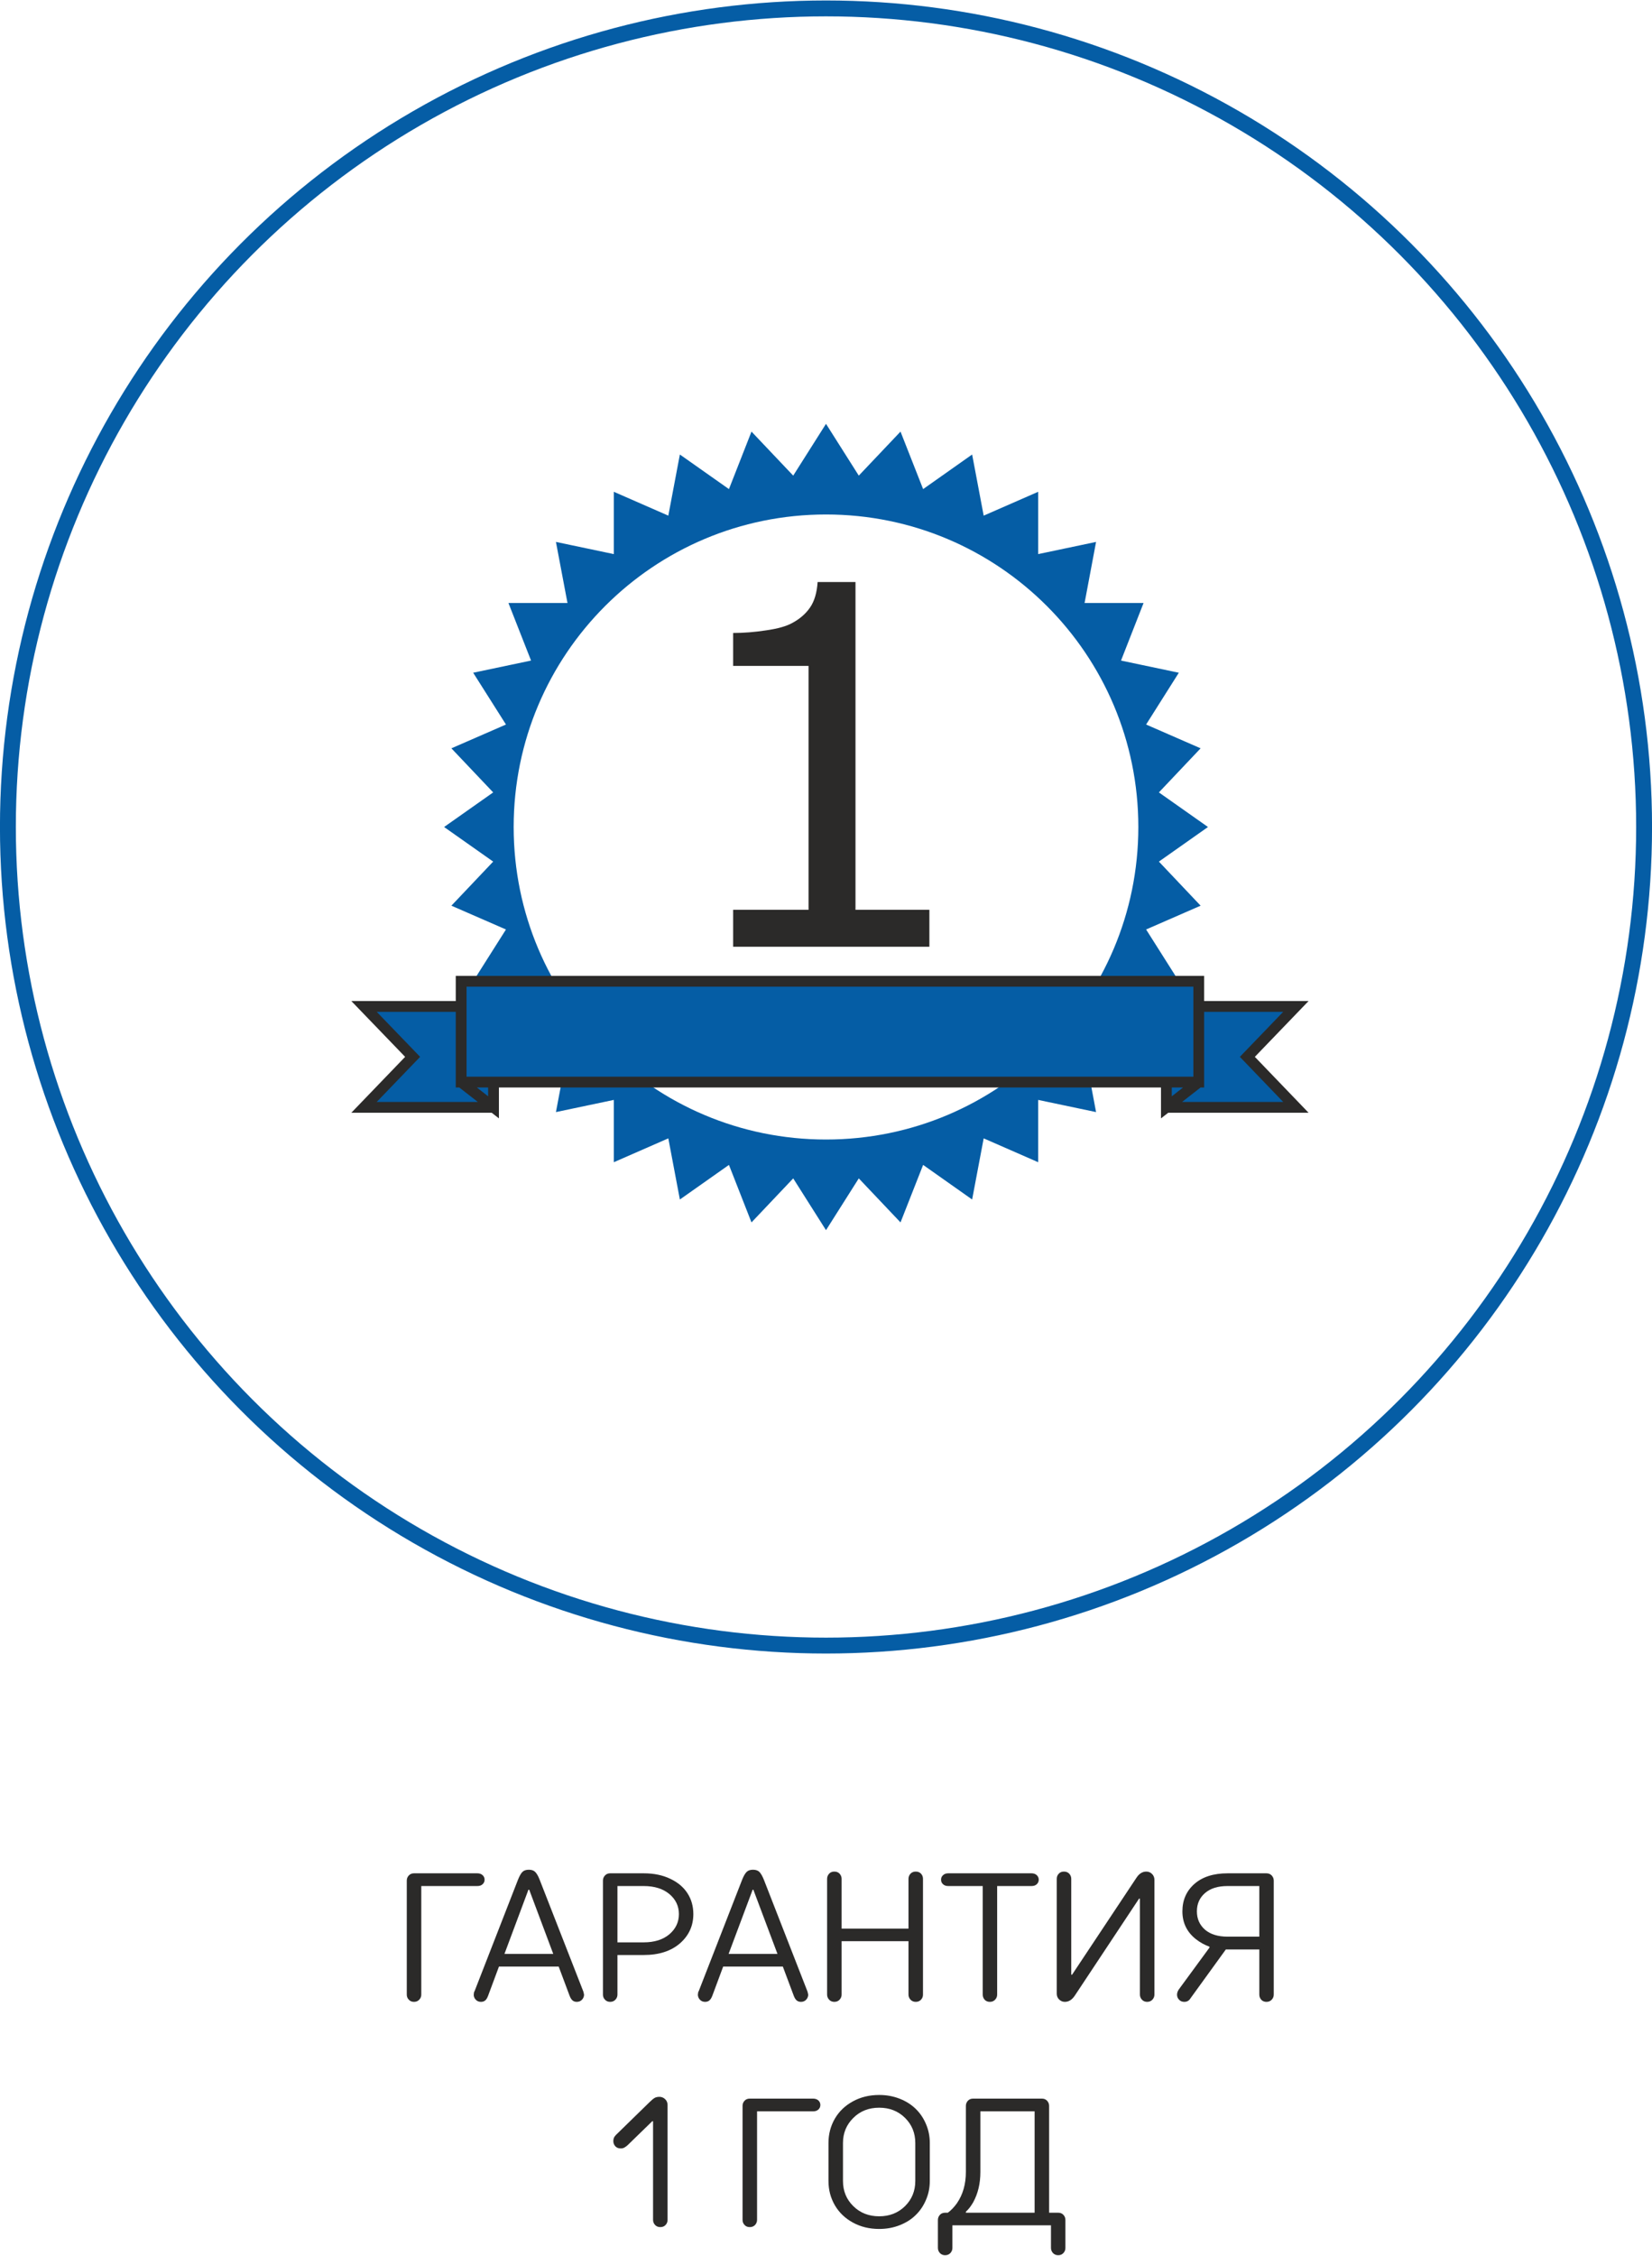
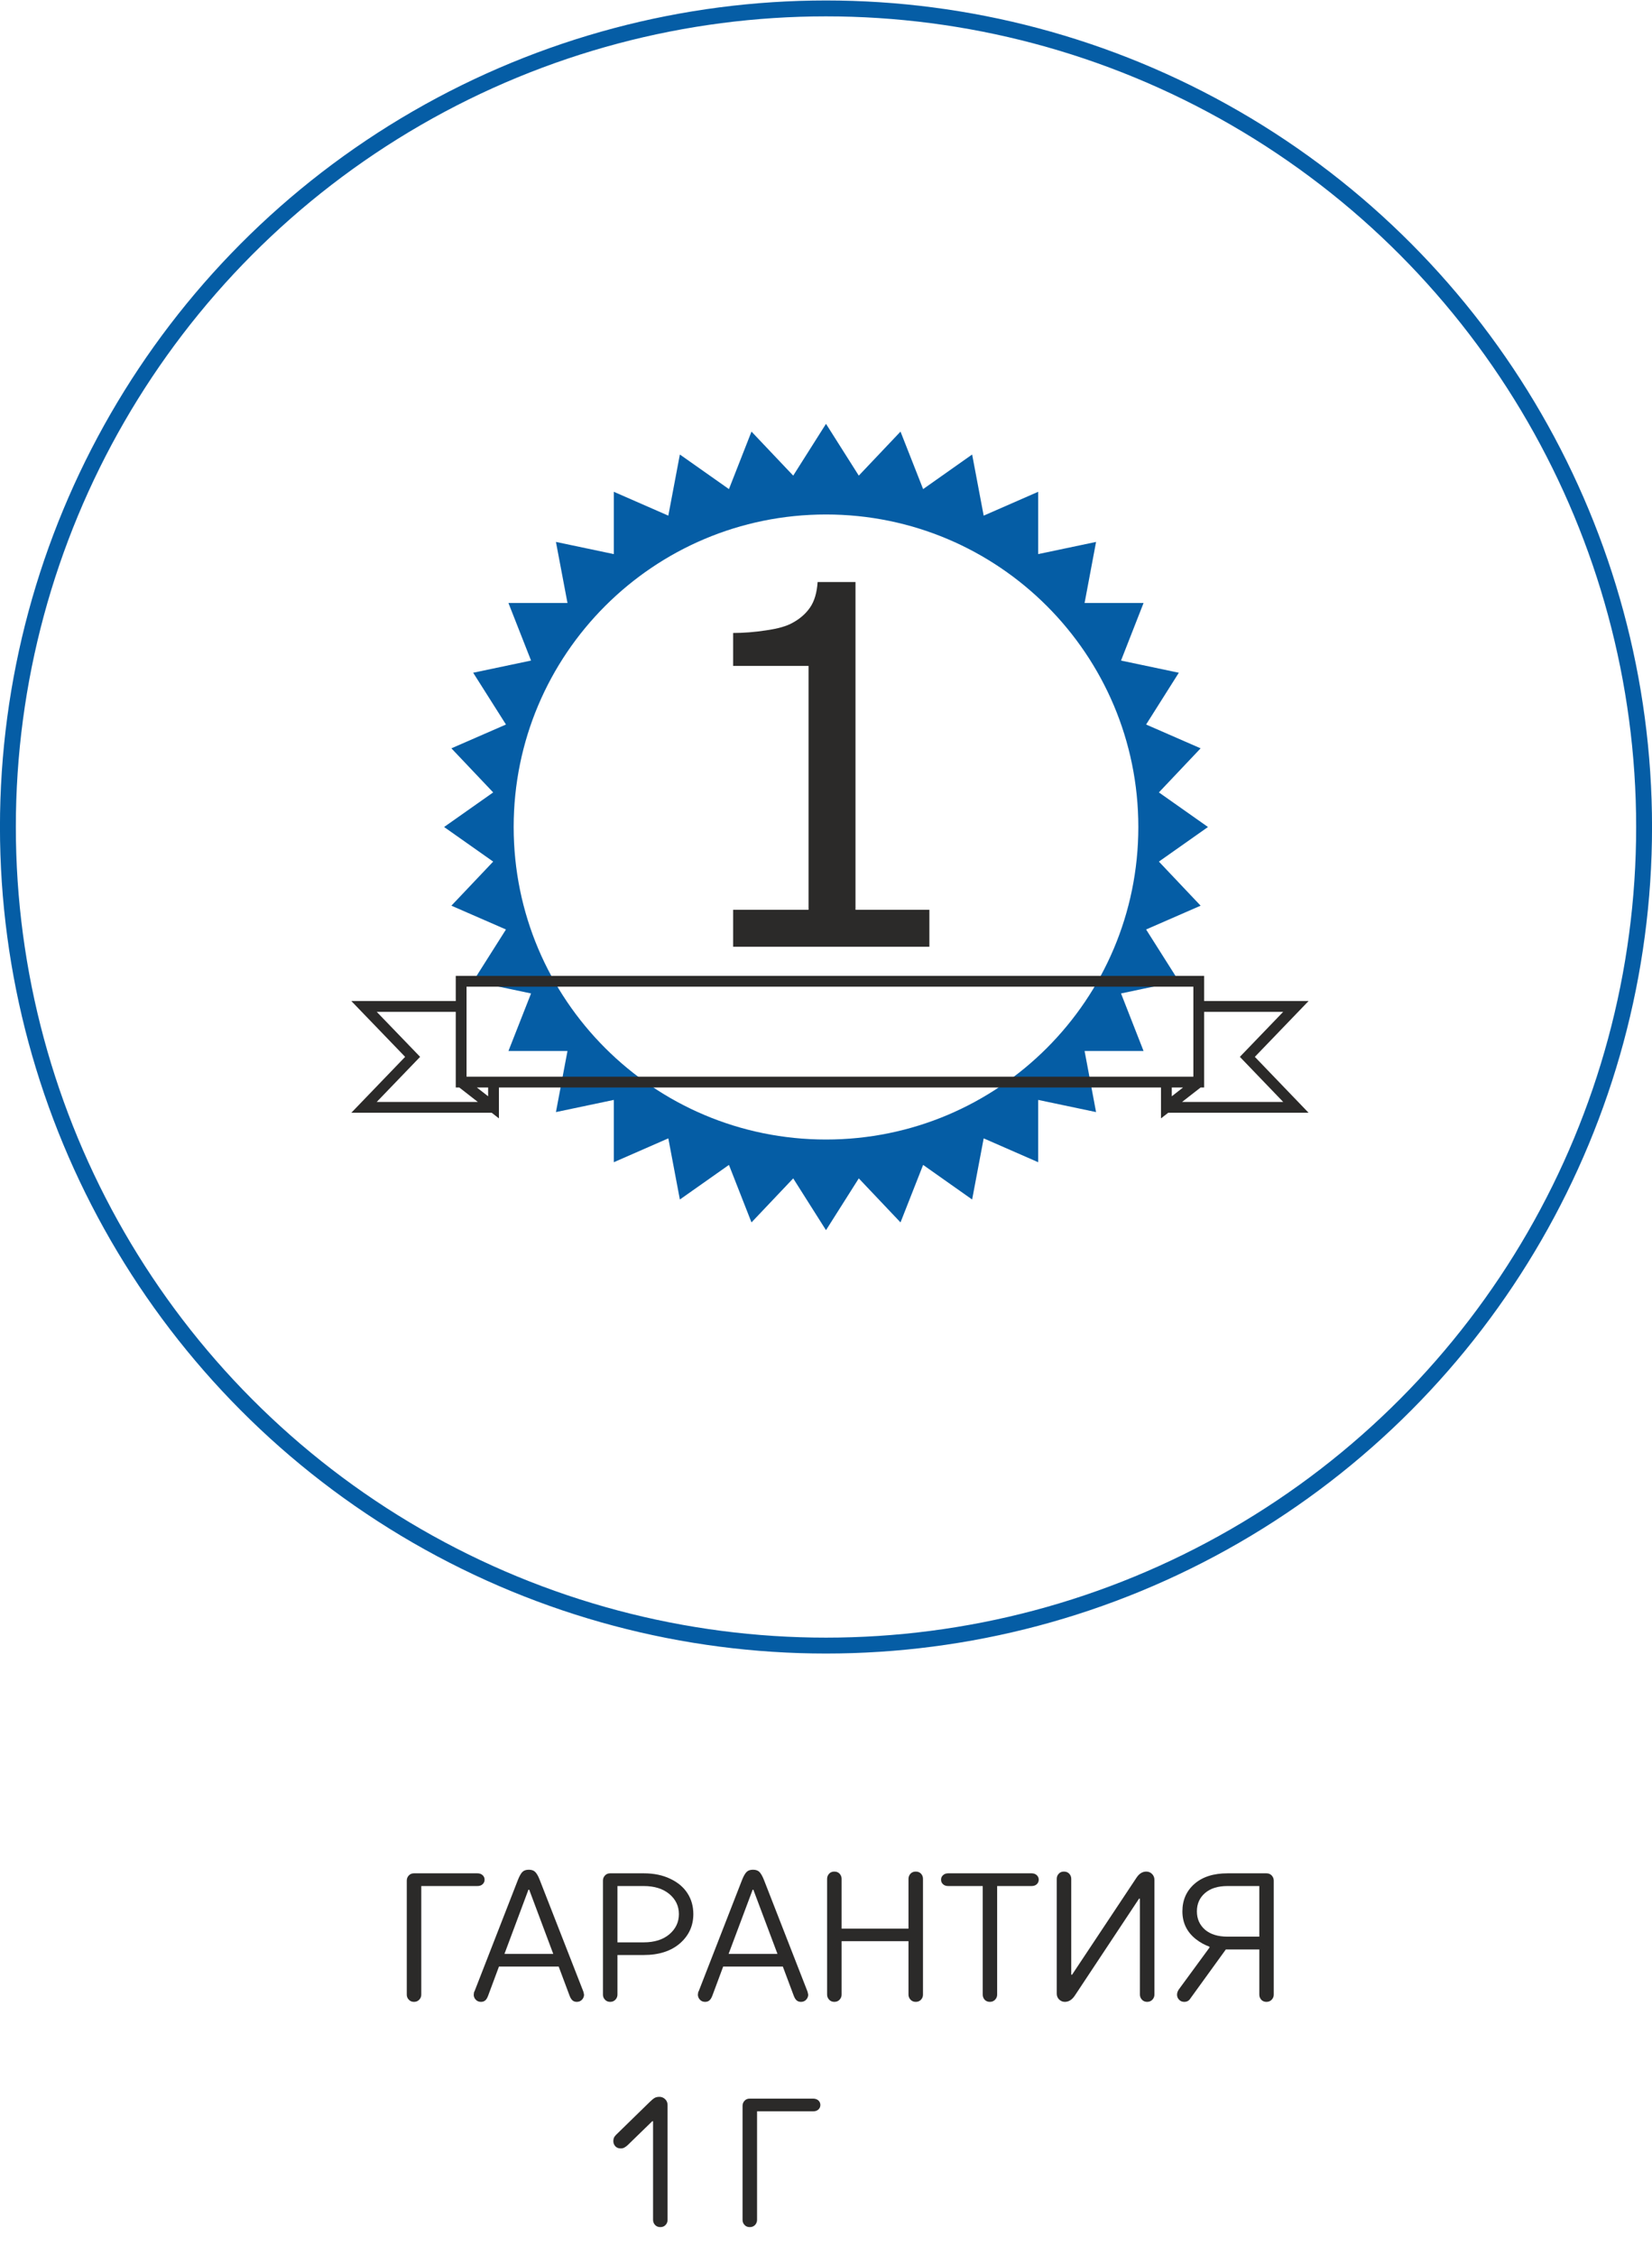
<svg xmlns="http://www.w3.org/2000/svg" xml:space="preserve" width="181px" height="247px" version="1.1" style="shape-rendering:geometricPrecision; text-rendering:geometricPrecision; image-rendering:optimizeQuality; fill-rule:evenodd; clip-rule:evenodd" viewBox="0 0 2403.4 3278.3">
  <defs>
    <style type="text/css">
   
    .str1 {stroke:#2B2A29;stroke-width:15.7;stroke-miterlimit:22.926}
    .str0 {stroke:#055DA5;stroke-width:23.1;stroke-miterlimit:22.926}
    .fil0 {fill:none}
    .fil4 {fill:none;fill-rule:nonzero}
    .fil2 {fill:#055DA5}
    .fil1 {fill:#2B2A29;fill-rule:nonzero}
    .fil3 {fill:#055DA5;fill-rule:nonzero}
   
  </style>
  </defs>
  <g id="Слой_x0020_1">
    <circle class="fil0 str0" cx="1201.7" cy="1201.7" r="1190.2" />
    <path class="fil1" d="M612.9 2741.5l0 157.9c0,2.8 -1,5.2 -2.9,7.3 -2,2.1 -4.5,3.2 -7.7,3.2 -3.2,0 -5.7,-1.1 -7.6,-3.2 -2,-2.1 -2.9,-4.5 -2.9,-7.3l0 -165.8c0,-2.8 0.9,-5.3 2.9,-7.4 1.9,-2.1 4.4,-3.2 7.6,-3.2l92.1 0c3.2,0 5.8,0.9 7.7,2.7 1.9,1.7 2.9,3.9 2.9,6.6 0,2.6 -1,4.9 -2.9,6.6 -1.9,1.8 -4.5,2.6 -7.7,2.6l-81.5 0z" />
    <path id="1" class="fil1" d="M804.9 2840.2l-35 -93.4 -1.1 0 -34.9 93.4 71 0zm-44.8 -119.3c2.2,-2.1 5.3,-3.1 9.3,-3.1 3.9,0 7,1 9.1,3.1 2.2,2.1 4.5,5.9 6.6,11.4l63.3 161.9 0.5 1.5c0.5,2.1 0.8,3.3 0.8,3.7 0,2.8 -1,5.2 -2.9,7.3 -2,2.1 -4.5,3.2 -7.7,3.2 -2.6,0 -4.7,-0.8 -6.3,-2.2 -1.6,-1.4 -3,-3.7 -4.2,-6.9l-15.8 -42.2 -86.9 0 -15.7 42.2c-1.2,3.2 -2.5,5.5 -4.1,6.9 -1.6,1.4 -3.7,2.2 -6.4,2.2 -3.1,0 -5.7,-1.1 -7.6,-3.2 -2,-2.1 -2.9,-4.5 -2.9,-7.3 0,-0.7 0.2,-2 0.5,-3.7l0.8 -1.5 63.1 -161.9c2.2,-5.5 4.4,-9.3 6.5,-11.4z" />
    <path id="2" class="fil1" d="M936.4 2823.4c15.8,0 28.3,-4 37.5,-11.8 9.2,-7.9 13.8,-17.7 13.8,-29.3 0,-11.6 -4.6,-21.3 -13.8,-29.1 -9.2,-7.7 -21.7,-11.7 -37.5,-11.7l-38.1 0 0 81.9 38.1 0zm-38.1 18.4l0 57.6c0,2.8 -1,5.2 -2.9,7.3 -2,2.1 -4.5,3.2 -7.7,3.2 -3.2,0 -5.7,-1.1 -7.6,-3.2 -2,-2.1 -2.9,-4.5 -2.9,-7.3l0 -165.8c0,-2.8 0.9,-5.3 2.9,-7.4 1.9,-2.1 4.4,-3.2 7.6,-3.2l48.7 0c14.9,0 27.9,2.7 39,8.1 11.1,5.3 19.4,12.4 25,21.3 5.6,8.8 8.3,18.8 8.3,29.9 0,17 -6.5,31.2 -19.4,42.5 -13,11.3 -30.7,17 -52.9,17l-38.1 0z" />
    <path id="3" class="fil1" d="M1131.1 2840.2l-35.1 -93.4 -1 0 -35 93.4 71.1 0zm-44.8 -119.3c2.2,-2.1 5.2,-3.1 9.2,-3.1 3.9,0 7,1 9.2,3.1 2.1,2.1 4.4,5.9 6.6,11.4l63.2 161.9 0.5 1.5c0.5,2.1 0.8,3.3 0.8,3.7 0,2.8 -1,5.2 -2.9,7.3 -1.9,2.1 -4.5,3.2 -7.6,3.2 -2.7,0 -4.8,-0.8 -6.4,-2.2 -1.6,-1.4 -3,-3.7 -4.2,-6.9l-15.8 -42.2 -86.8 0 -15.7 42.2c-1.2,3.2 -2.6,5.5 -4.2,6.9 -1.6,1.4 -3.7,2.2 -6.4,2.2 -3.1,0 -5.7,-1.1 -7.6,-3.2 -1.9,-2.1 -2.9,-4.5 -2.9,-7.3 0,-0.7 0.2,-2 0.5,-3.7l0.8 -1.5 63.1 -161.9c2.2,-5.5 4.4,-9.3 6.6,-11.4z" />
    <path id="4" class="fil1" d="M1342.8 2899.4c0,2.8 -0.9,5.2 -2.8,7.3 -2,2.1 -4.5,3.2 -7.7,3.2 -3.2,0 -5.7,-1.1 -7.7,-3.2 -1.9,-2.1 -2.9,-4.5 -2.9,-7.3l0 -77.7 -97.3 0 0 77.7c0,2.8 -1,5.2 -2.9,7.3 -1.9,2.1 -4.5,3.2 -7.7,3.2 -3.1,0 -5.7,-1.1 -7.6,-3.2 -1.9,-2.1 -2.9,-4.5 -2.9,-7.3l0 -168.4c0,-2.8 1,-5.3 2.9,-7.4 1.9,-2.1 4.5,-3.1 7.6,-3.1 3.2,0 5.8,1 7.7,3.1 1.9,2.1 2.9,4.6 2.9,7.4l0 72.4 97.3 0 0 -72.4c0,-2.8 1,-5.3 2.9,-7.4 2,-2.1 4.5,-3.1 7.7,-3.1 3.2,0 5.7,1 7.7,3.1 1.9,2.1 2.8,4.6 2.8,7.4l0 168.4z" />
    <path id="5" class="fil1" d="M1379.6 2741.5c-3.2,0 -5.7,-0.8 -7.6,-2.6 -2,-1.7 -2.9,-4 -2.9,-6.6 0,-2.7 0.9,-4.9 2.9,-6.6 1.9,-1.8 4.4,-2.7 7.6,-2.7l121.1 0c3.1,0 5.7,0.9 7.6,2.7 1.9,1.7 2.9,3.9 2.9,6.6 0,2.6 -1,4.9 -2.9,6.6 -1.9,1.8 -4.5,2.6 -7.6,2.6l-50 0 0 157.9c0,2.8 -1,5.2 -2.9,7.3 -2,2.1 -4.5,3.2 -7.7,3.2 -3.2,0 -5.7,-1.1 -7.6,-3.1 -1.8,-2.1 -2.8,-4.5 -2.8,-7.4l0 -157.9 -50.1 0z" />
    <path id="6" class="fil1" d="M1657.1 2759.9l-93.4 140.9c-4,6 -8.8,9.1 -14.5,9.1 -3.3,0 -6,-1.2 -8.4,-3.5 -2.3,-2.3 -3.4,-5.1 -3.4,-8.4l0 -167c0,-2.8 0.9,-5.3 2.9,-7.4 1.9,-2.1 4.4,-3.1 7.6,-3.1 3.2,0 5.7,1 7.7,3.1 1.9,2.1 2.9,4.6 2.9,7.4l0 139.4 1.2 0 93.5 -140.7c4,-6.2 8.8,-9.2 14.5,-9.2 3.2,0 6,1.1 8.3,3.4 2.3,2.3 3.5,5.2 3.5,8.4l0 167.1c0,2.8 -1,5.2 -2.9,7.3 -2,2.1 -4.5,3.2 -7.7,3.2 -3.1,0 -5.7,-1.1 -7.6,-3.2 -1.9,-2.1 -2.9,-4.5 -2.9,-7.3l0 -139.5 -1.3 0z" />
    <path id="7" class="fil1" d="M1783.4 2833.7l-51.4 71c-2.1,3.5 -5.1,5.2 -9.1,5.2 -3.2,0 -5.7,-1.1 -7.6,-3.2 -2,-2.1 -2.9,-4.5 -2.9,-7.3 0,-2.9 1.2,-6 3.8,-9.2l43.4 -59.2 0 -1.3c-7,-2.5 -13.5,-6.1 -19.6,-10.8 -13.2,-10.4 -19.8,-23.9 -19.8,-40.6 0,-16.3 5.8,-29.6 17.5,-39.9 11.6,-10.2 27.7,-15.4 48.3,-15.4l56.5 0c3.2,0 5.7,1.1 7.7,3.2 1.9,2.1 2.9,4.6 2.9,7.4l0 165.8c0,2.8 -1,5.2 -2.9,7.3 -2,2.1 -4.5,3.2 -7.7,3.2 -3.2,0 -5.7,-1.1 -7.6,-3.1 -1.8,-2.1 -2.8,-4.5 -2.8,-7.4l0 -65.7 -48.7 0zm48.7 -18.6l0 -73.6 -46.1 0c-14.2,0 -25.1,3.4 -33,10.3 -7.8,6.8 -11.7,15.6 -11.7,26.5 0,10.9 3.9,19.7 11.7,26.6 7.9,6.8 18.8,10.2 33,10.2l46.1 0z" />
    <path id="8" class="fil1" d="M971.2 3227c0,2.7 -0.9,5.2 -2.9,7.3 -1.9,2.1 -4.4,3.1 -7.6,3.1 -3.2,0 -5.7,-1 -7.7,-3.1 -1.9,-2.1 -2.9,-4.6 -2.9,-7.3l0 -143.5 -1.2 0 -35.5 34.5c-0.2,0.2 -0.7,0.6 -1.6,1.4 -0.9,0.7 -1.5,1.2 -1.9,1.4 -0.4,0.3 -1,0.7 -1.8,1.1 -0.9,0.4 -1.6,0.7 -2.5,0.9 -0.8,0.2 -1.7,0.2 -2.7,0.2 -3.2,0 -5.7,-1 -7.7,-3.1 -1.9,-2.1 -2.9,-4.6 -2.9,-7.4 0,-2.8 0.6,-4.9 1.8,-6.7l2.1 -2.5 48.7 -47.5c3,-2.9 5.4,-5 7.3,-6.1 1.8,-1.1 4.2,-1.7 7.2,-1.7 3.2,0 6,1.2 8.4,3.5 2.3,2.3 3.4,5.1 3.4,8.3l0 167.2z" />
    <path id="9" class="fil1" d="M1101.4 3069.1l0 157.9c0,2.7 -1,5.2 -2.9,7.3 -2,2.1 -4.5,3.1 -7.7,3.1 -3.2,0 -5.7,-1 -7.6,-3.1 -2,-2.1 -2.9,-4.6 -2.9,-7.3l0 -165.9c0,-2.8 0.9,-5.3 2.9,-7.4 1.9,-2.1 4.4,-3.1 7.6,-3.1l92.1 0c3.2,0 5.7,0.9 7.7,2.6 1.9,1.8 2.9,4 2.9,6.6 0,2.7 -1,4.9 -2.9,6.7 -2,1.7 -4.5,2.6 -7.7,2.6l-81.5 0z" />
-     <path id="10" class="fil1" d="M1352.7 3170.3c0,9.7 -1.8,18.8 -5.5,27.4 -3.6,8.6 -8.6,16 -15,22.2 -6.4,6.3 -14.2,11.2 -23.4,14.8 -9.2,3.6 -19.1,5.4 -29.7,5.4 -14.3,0 -27,-3.1 -38.3,-9.3 -11.2,-6.1 -20,-14.5 -26.2,-25.1 -6.2,-10.7 -9.3,-22.4 -9.3,-35.4l0 -55.2c0,-12.9 3.1,-24.7 9.3,-35.4 6.2,-10.6 15,-19 26.2,-25.1 11.3,-6.2 24,-9.3 38.3,-9.3 10.6,0 20.5,1.8 29.7,5.4 9.2,3.6 17,8.5 23.4,14.8 6.4,6.2 11.4,13.6 15,22.2 3.7,8.6 5.5,17.7 5.5,27.4l0 55.2zm-21.1 -55.2c0,-14.5 -5,-26.7 -14.9,-36.5 -10,-9.9 -22.6,-14.8 -37.6,-14.8 -15.1,0 -27.7,4.9 -37.7,14.9 -10,9.9 -15,22 -15,36.4l0 55.2c0,14.6 5,26.8 15,36.6 10,9.9 22.6,14.8 37.7,14.8 15,0 27.6,-4.9 37.6,-14.8 9.9,-9.8 14.9,-22 14.9,-36.6l0 -55.2z" />
-     <path id="11" class="fil1" d="M1378.9 3216.5c4.4,-3.1 8.9,-7.7 13.3,-13.8 8.7,-12.7 13,-27.8 13,-45.5l0 -96.1c0,-2.8 1,-5.3 2.9,-7.4 1.9,-2.1 4.5,-3.1 7.7,-3.1l99.9 0c3.2,0 5.7,1 7.7,3.1 1.9,2.1 2.9,4.6 2.9,7.4l0 155.4 13.2 0c3.2,0 5.7,1 7.6,3.1 2,2.1 2.9,4.6 2.9,7.4l0 40.7c0,2.8 -0.9,5.3 -2.9,7.4 -1.9,2.1 -4.4,3.2 -7.6,3.2 -3.1,0 -5.7,-1.1 -7.6,-3.2 -1.9,-2.1 -2.9,-4.6 -2.9,-7.4l0 -32.9 -143.4 0 0 32.9c0,2.8 -1,5.3 -2.9,7.4 -2,2.1 -4.5,3.2 -7.7,3.2 -3.1,0 -5.7,-1.1 -7.6,-3.2 -1.9,-2.1 -2.9,-4.6 -2.9,-7.4l0 -40.7c0,-2.8 1,-5.3 2.9,-7.4 1.9,-2.1 4.5,-3.1 7.6,-3.1l3.9 0zm126.3 -147.4l-78.9 0 0 88.1c0,16.8 -3.5,31.5 -10.5,44.2 -3.5,6 -7,10.5 -10.6,13.6l0 1.5 100 0 0 -147.4z" />
    <path class="fil2" d="M1201.7 615.5l47.7 75.3 60.7 -64 32.9 83.6 71.3 -50.3 16.8 88.9 79.3 -34.7 0 90.6 84.2 -17.7 -16.7 88.8 85.8 0 -32.8 83.7 84.1 17.7 -47.6 75.3 79.3 34.6 -60.7 64.1 71.4 50.3 -71.4 50.3 60.7 64.1 -79.3 34.6 47.7 75.3 -84.2 17.7 32.8 83.7 -85.8 0 16.7 88.8 -84.2 -17.7 0 90.6 -79.3 -34.7 -16.8 88.9 -71.3 -50.3 -32.9 83.6 -60.7 -64 -47.7 75.3 -47.7 -75.3 -60.7 64 -32.8 -83.6 -71.4 50.3 -16.8 -88.9 -79.3 34.7 0 -90.6 -84.2 17.7 16.8 -88.8 -85.9 0 32.9 -83.7 -84.2 -17.7 47.7 -75.3 -79.4 -34.6 60.8 -64.1 -71.4 -50.3 71.4 -50.3 -60.8 -64.1 79.4 -34.6 -47.7 -75.3 84.2 -17.7 -32.9 -83.7 85.9 0 -16.8 -88.8 84.2 17.7 0 -90.6 79.3 34.7 16.8 -88.9 71.4 50.3 32.8 -83.6 60.7 64 47.7 -75.3zm0 131.8c251,0 454.4,203.4 454.4,454.4 0,251 -203.4,454.4 -454.4,454.4 -251,0 -454.4,-203.4 -454.4,-454.4 0,-251 203.4,-454.4 454.4,-454.4z" />
    <path class="fil1" d="M1352.1 1375.8l-285.5 0 0 -53.7 109.7 0 0 -354.6 -109.7 0 0 -47.9c14.9,0 30.8,-1.2 47.8,-3.8 17,-2.4 29.8,-6 38.5,-10.9 10.9,-5.9 19.5,-13.4 25.7,-22.5 6.3,-9.2 9.9,-21.5 10.9,-36.9l55.1 0 0 476.6 107.5 0 0 53.7z" />
    <g>
-       <path class="fil3" d="M718 1609.3l-188.4 0 70.7 -73.4 -70.7 -73.3 141.3 0 47.1 146.7zm0 -36.7l0 36.7 -47.1 -36.7 47.1 0zm1026 -110l141.3 0 -70.6 73.3 70.6 73.4 -188.4 0 47.1 -146.7zm0 110l-47.1 36.7 0 -36.7 47.1 0zm-1073.1 -146.6l1073.1 0 0 146.6 -1073.1 0 0 -146.6 0 0z" />
      <path id="1" class="fil4 str1" d="M718 1609.3l-188.4 0 70.7 -73.4 -70.7 -73.3 141.3 0m47.1 110l0 36.7 -47.1 -36.7m1073.1 -110l141.3 0 -70.6 73.3 70.6 73.4 -188.4 0m47.1 -36.7l-47.1 36.7 0 -36.7m-1026 -146.6l1073.1 0 0 146.6 -1073.1 0 0 -146.6zm-47.1 183.3m-58.9 -36.7m0 -73.3m35.4 -36.7m117.7 128.3m-23.5 0m1120.2 -128.3m35.3 36.7m0 73.3m-58.9 36.7m-70.6 -18.4m-23.6 0m-489.4 -164.9m536.5 73.3m-536.5 73.3m-536.6 -73.3" />
    </g>
  </g>
</svg>